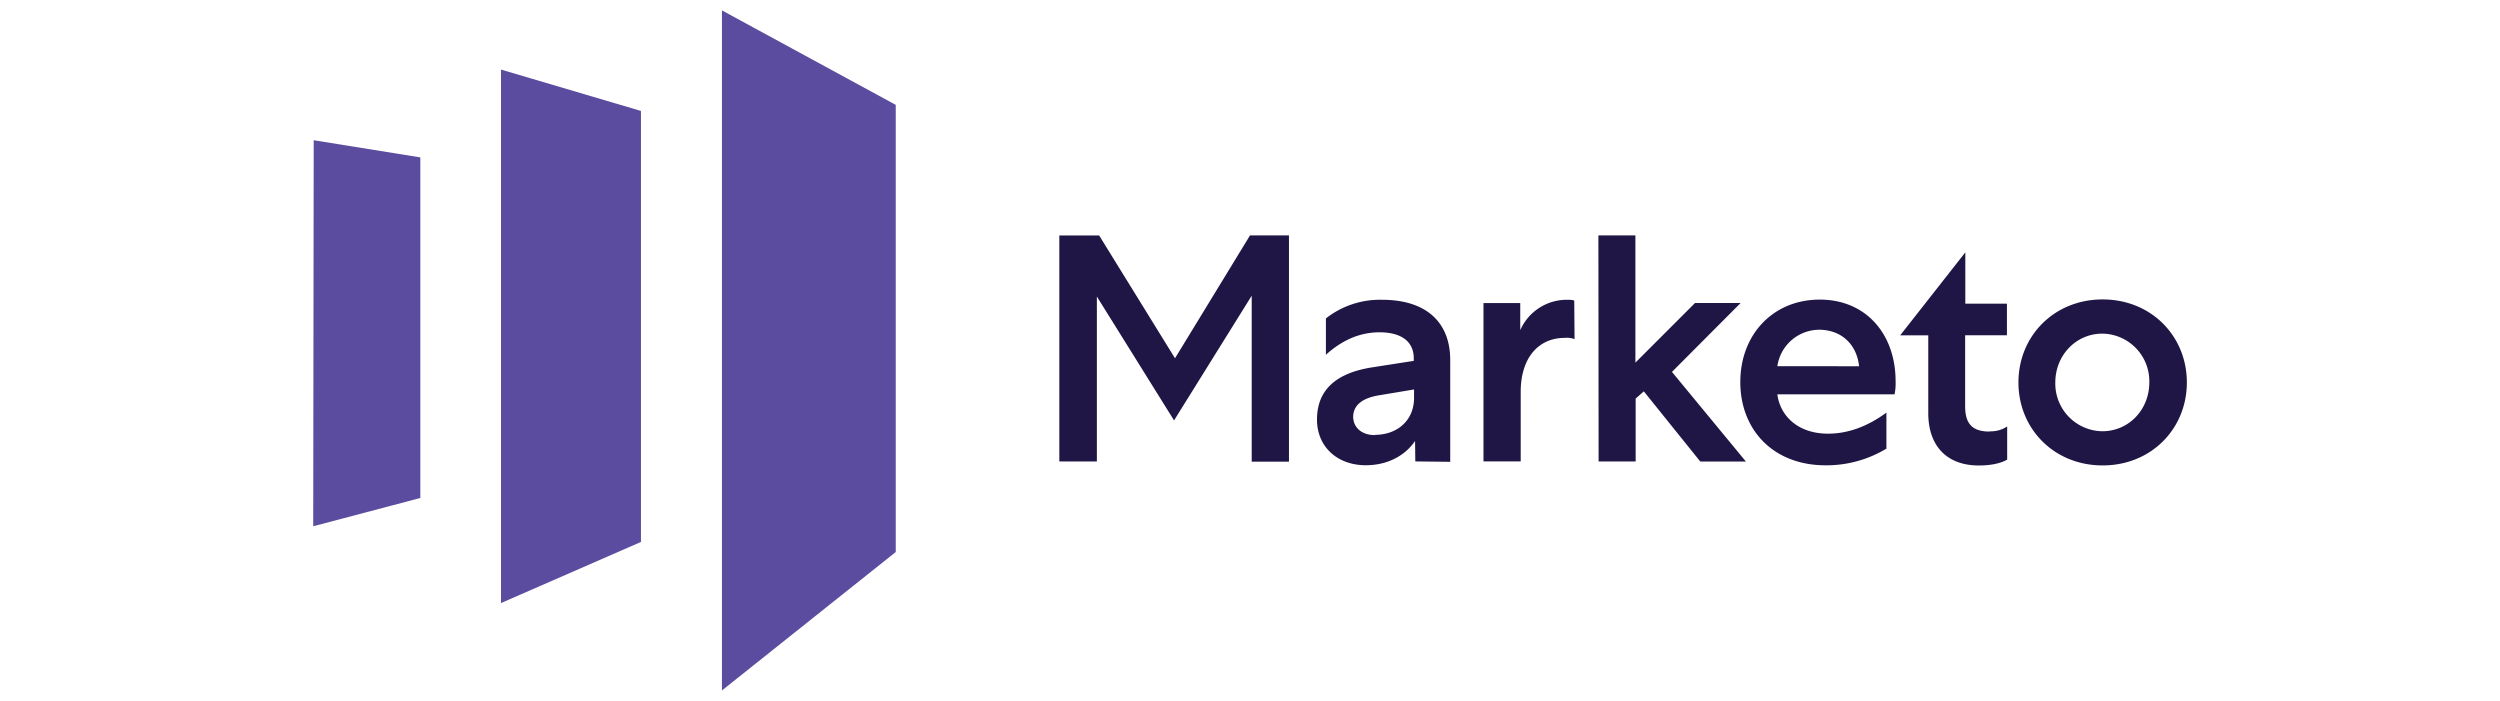
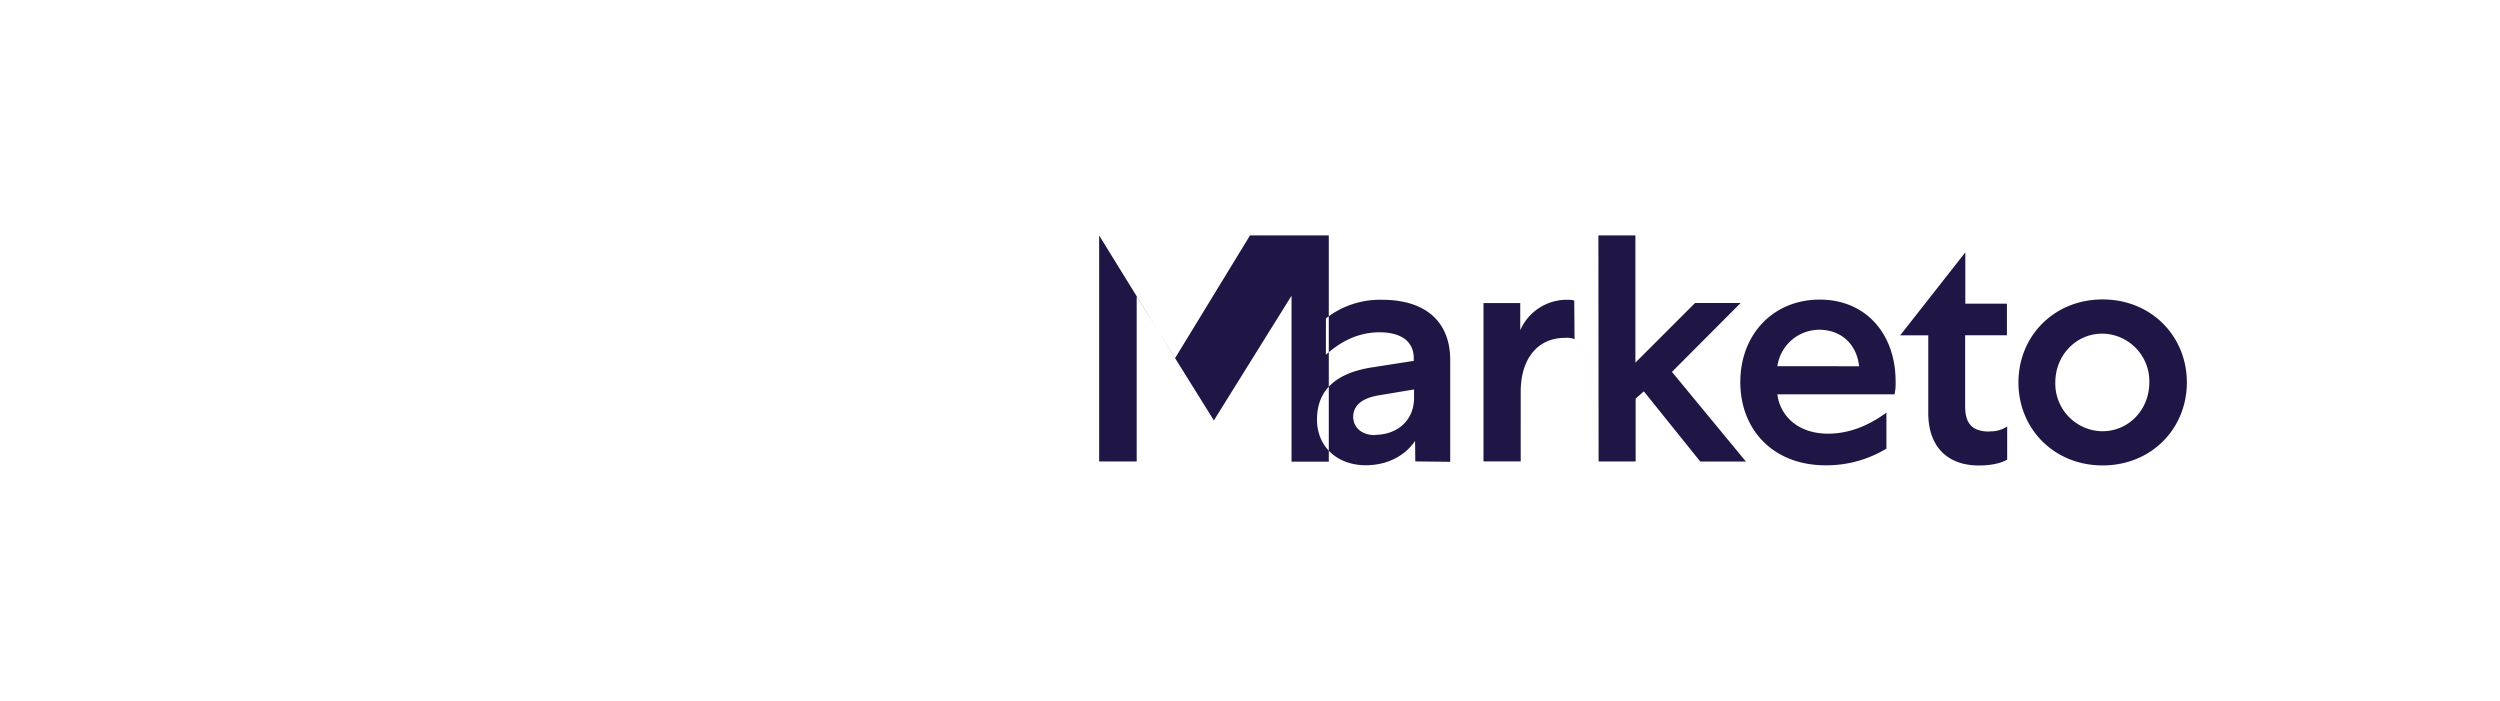
<svg xmlns="http://www.w3.org/2000/svg" viewBox="0 0 712.53 199.75">
-   <polygon points="255.3 29.89 205.76 2.96 205.76 196.79 255.3 157.33 255.3 29.89" style="fill:#5c4c9f" />
-   <polygon points="182.68 31.62 182.68 154.46 142.79 171.88 142.79 19.83 182.68 31.62" style="fill:#5c4c9f" />
-   <polygon points="89.41 39.97 89.27 149.99 119.8 141.93 119.8 44.86 89.41 39.97" style="fill:#5c4c9f" />
-   <path d="M334.89,102.11l-21.62-35H301.92v64.41h10.7v-47l22,35.3,22.13-35.54v47.3h10.62V67.09H356.27Zm68.49,29.4-.07-5.82c-3.2,4.65-8.45,6.91-14.05,6.91-8.15,0-13.9-5.31-13.9-13,0-8.37,5.3-13.32,15.93-14.93l11.65-1.82v-.72c0-4.81-3.57-7.42-9.76-7.42-5.89,0-10.92,2.47-15.28,6.4V90.75a24.94,24.94,0,0,1,16-5.31c12.59,0,19.43,6.4,19.43,17.18v29Zm-11.57-7.57c6.62,0,11.21-4.3,11.21-10.49V111l-10,1.67c-4.87.8-7.35,2.91-7.35,6.19.08,3.13,2.58,5.15,6.18,5.15m56.92-27.34a5.83,5.83,0,0,0-2.76-.37c-7.79,0-12.59,6-12.59,15.35V131.5H422.81V86.38h10.48V94.1a14.49,14.49,0,0,1,13.39-8.66c1.17,0,1.82.07,2,.3Zm6.85,34.86h10.56V113.6l2.33-2.06,16.09,20h13L476.53,106l19.58-19.65h-13l-17,17V67.09H455.56Zm82.1-3.71a33,33,0,0,1-17.39,4.8c-14.93,0-24.32-10.11-24.32-23.72s9.39-23.51,22.64-23.51,21.62,9.9,21.62,23.29a15.17,15.17,0,0,1-.3,3.71h-33.4c.8,6.26,6,11.21,14.42,11.21,5.67,0,11.2-2,16.66-6V127.8Zm-7.86-23.44c-.65-6.18-5-10.4-11.42-10.4a12.11,12.11,0,0,0-11.87,10.4Zm37.27,18.55a8.31,8.31,0,0,0,4.94-1.39V131c-1.75,1-4.44,1.67-8.07,1.67-9.1,0-14.42-5.53-14.42-14.94V95.57h-8l18.56-23.65V86.55H572v9H560.09v20.24c0,5.15,2.19,7.21,7,7.21m56.19-14c0,13.25-10.19,23.65-24,23.65s-24-10.4-24-23.65,10.19-23.66,24-23.66,24,10.41,24,23.66m-37.49,0a13.58,13.58,0,0,0,13.39,13.91c7.58,0,13.4-6.19,13.4-13.91a13.57,13.57,0,0,0-13.4-13.91c-7.49,0-13.39,6.18-13.39,13.91" style="fill:#1f1646" />
+   <path d="M334.89,102.11l-21.62-35v64.41h10.7v-47l22,35.3,22.13-35.54v47.3h10.62V67.09H356.27Zm68.49,29.4-.07-5.82c-3.2,4.65-8.45,6.91-14.05,6.91-8.15,0-13.9-5.31-13.9-13,0-8.37,5.3-13.32,15.93-14.93l11.65-1.82v-.72c0-4.81-3.57-7.42-9.76-7.42-5.89,0-10.92,2.47-15.28,6.4V90.75a24.94,24.94,0,0,1,16-5.31c12.59,0,19.43,6.4,19.43,17.18v29Zm-11.57-7.57c6.62,0,11.21-4.3,11.21-10.49V111l-10,1.67c-4.87.8-7.35,2.91-7.35,6.19.08,3.13,2.58,5.15,6.18,5.15m56.92-27.34a5.83,5.83,0,0,0-2.76-.37c-7.79,0-12.59,6-12.59,15.35V131.5H422.81V86.38h10.48V94.1a14.49,14.49,0,0,1,13.39-8.66c1.17,0,1.82.07,2,.3Zm6.85,34.86h10.56V113.6l2.33-2.06,16.09,20h13L476.53,106l19.58-19.65h-13l-17,17V67.09H455.56Zm82.1-3.71a33,33,0,0,1-17.39,4.8c-14.93,0-24.32-10.11-24.32-23.72s9.39-23.51,22.64-23.51,21.62,9.9,21.62,23.29a15.17,15.17,0,0,1-.3,3.71h-33.4c.8,6.26,6,11.21,14.42,11.21,5.67,0,11.2-2,16.66-6V127.8Zm-7.86-23.44c-.65-6.18-5-10.4-11.42-10.4a12.11,12.11,0,0,0-11.87,10.4Zm37.27,18.55a8.31,8.31,0,0,0,4.94-1.39V131c-1.75,1-4.44,1.67-8.07,1.67-9.1,0-14.42-5.53-14.42-14.94V95.57h-8l18.56-23.65V86.55H572v9H560.09v20.24c0,5.15,2.19,7.21,7,7.21m56.19-14c0,13.25-10.19,23.65-24,23.65s-24-10.4-24-23.65,10.19-23.66,24-23.66,24,10.41,24,23.66m-37.49,0a13.58,13.58,0,0,0,13.39,13.91c7.58,0,13.4-6.19,13.4-13.91a13.57,13.57,0,0,0-13.4-13.91c-7.49,0-13.39,6.18-13.39,13.91" style="fill:#1f1646" />
</svg>